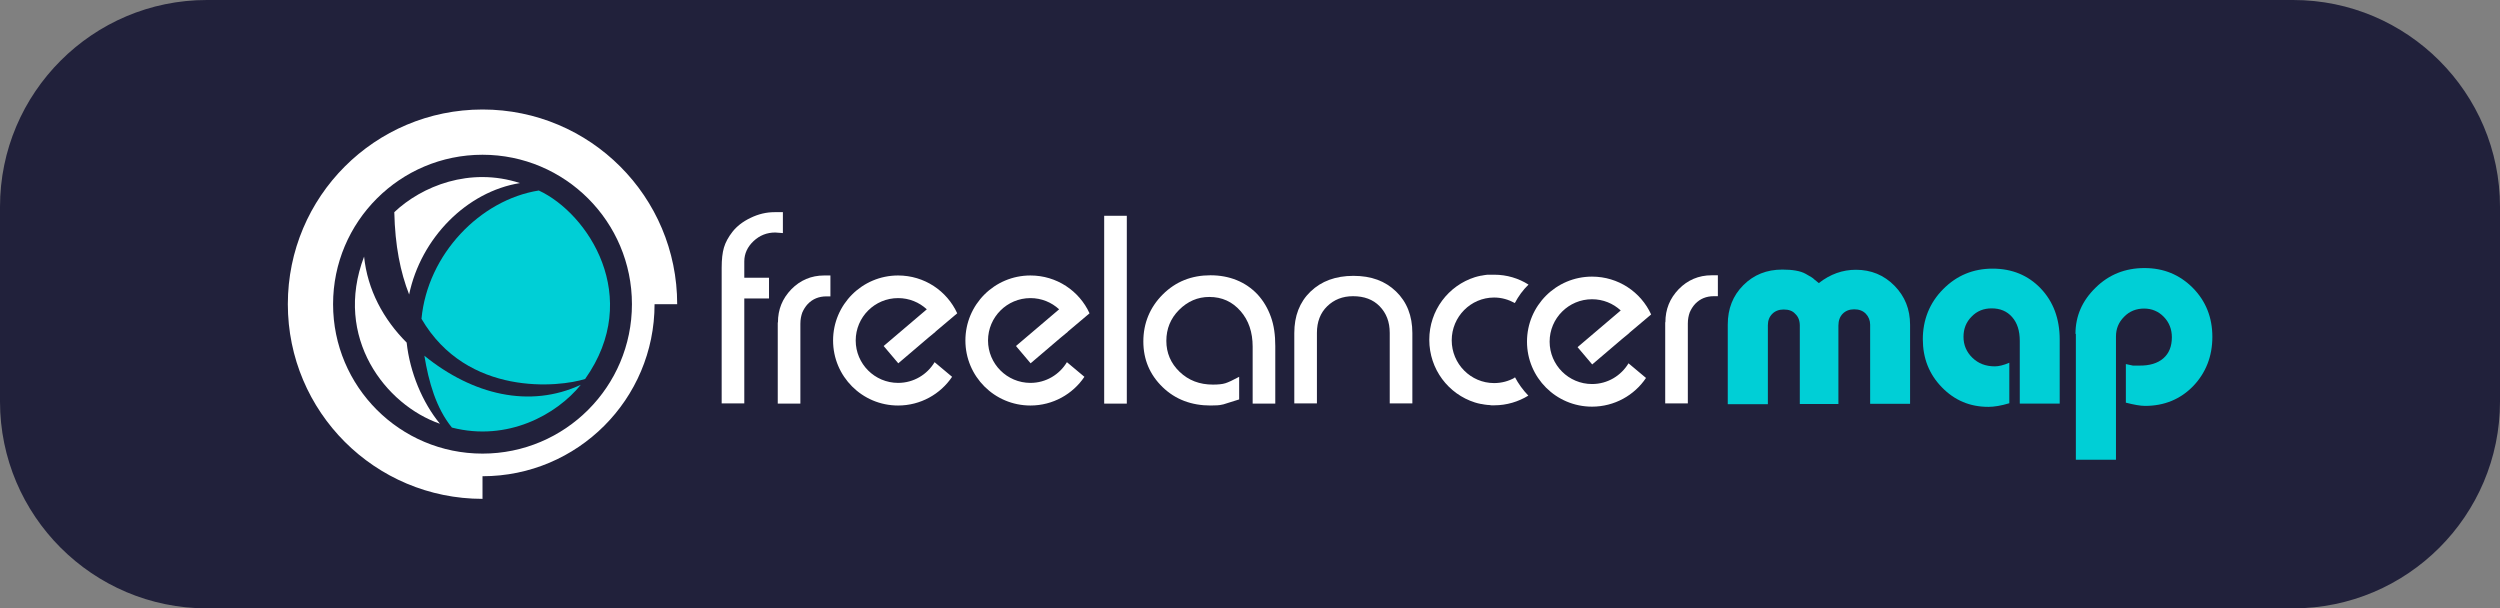
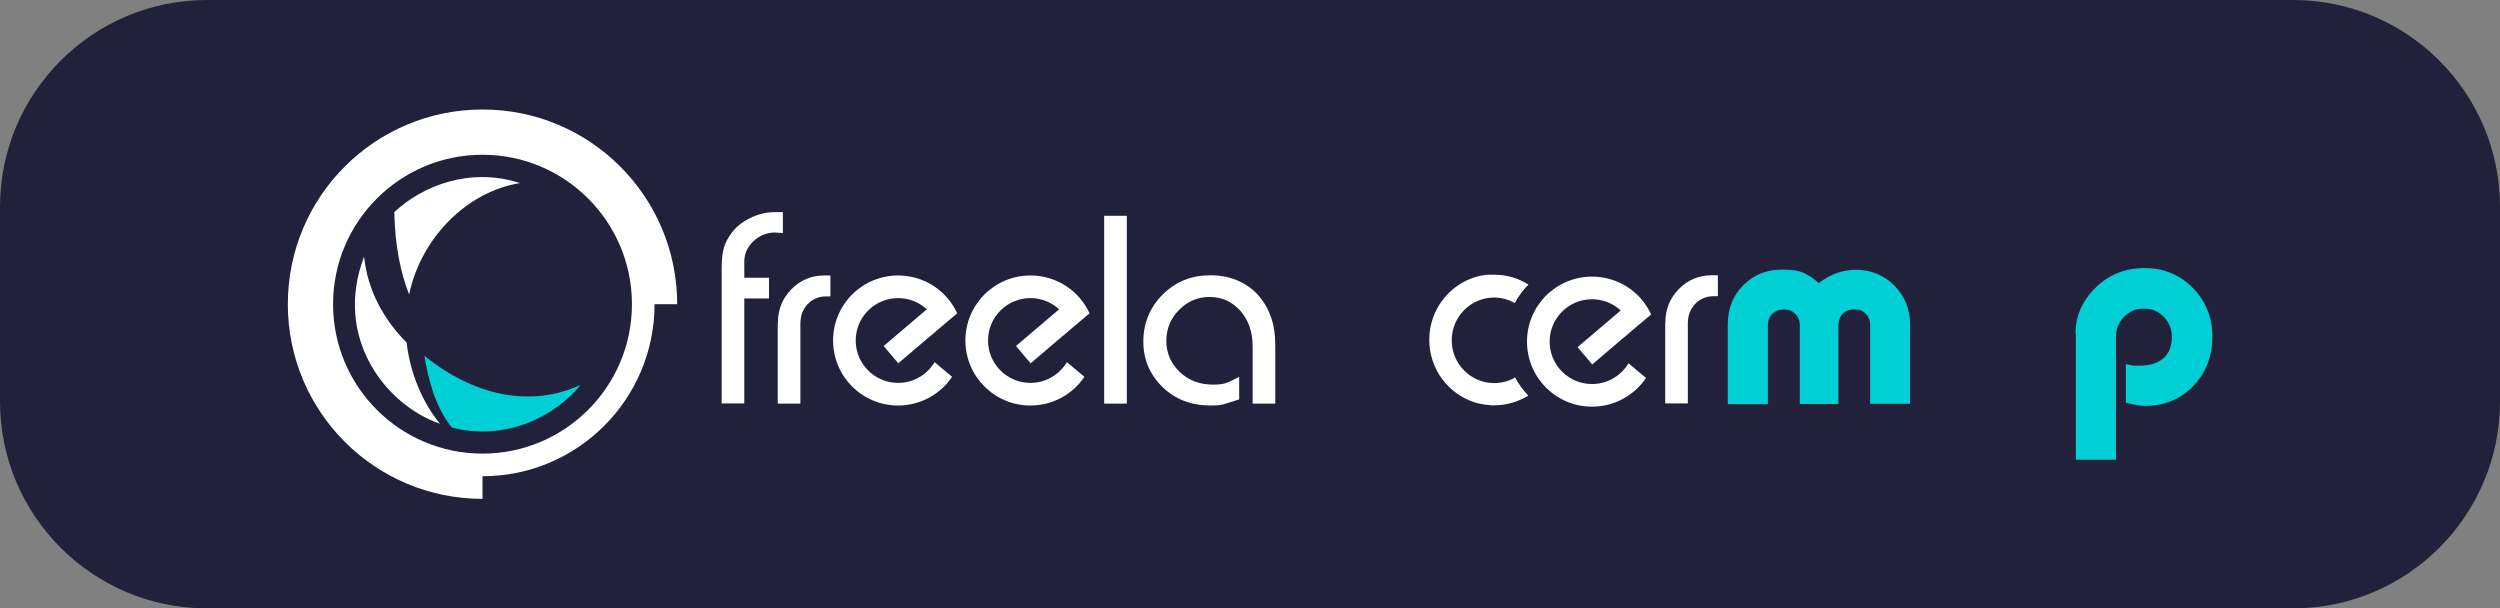
<svg xmlns="http://www.w3.org/2000/svg" id="Ebene_2" viewBox="0 0 131.5 32">
  <rect x="0" y="0" width="131.5" height="32" fill="#808080" stroke="none" />
  <defs>
    <style>.cls-1{fill:#00cfd6;}.cls-2{fill:#fff;}.cls-3{fill:#21213b;}</style>
  </defs>
  <g id="Ebene_1-2">
    <g>
      <g id="Ebene_1-2">
        <g>
          <path class="cls-3" d="M63.68,21.33c-1.01,0-1.86-.32-2.53-.97-.67-.65-1.01-1.45-1.01-2.4s.34-1.79,1.02-2.47,1.52-1.01,2.51-1.01,1.85,.34,2.48,1.01c.31,.34,.54,.73,.7,1.18,.16,.44,.23,.95,.23,1.53v3.03h-1.19v-2.99c0-.77-.21-1.39-.64-1.88-.43-.49-.97-.74-1.64-.74-.61,0-1.14,.23-1.59,.68-.45,.45-.67,1-.67,1.63s.23,1.18,.7,1.63c.47,.45,1.05,.67,1.75,.67,.27,0,.49-.02,.65-.07,.16-.05,.4-.16,.73-.34v1.19l-.83,.26c-.14,.03-.24,.05-.32,.05-.07,0-.2,.01-.37,.01" />
          <path class="cls-3" d="M68.08,17.52c0-.9,.28-1.63,.85-2.18s1.32-.83,2.26-.83,1.67,.27,2.24,.82c.57,.55,.86,1.28,.86,2.19v3.7h-1.19v-3.71c0-.58-.18-1.04-.53-1.4-.35-.36-.82-.53-1.4-.53-.55,0-1,.18-1.36,.53s-.54,.82-.54,1.4v3.71h-1.19v-3.7h0Z" />
          <path class="cls-3" d="M37.96,14.08c0-.44,.04-.79,.12-1.06,.08-.27,.23-.55,.45-.83s.53-.53,.95-.73c.41-.2,.83-.3,1.26-.3h.44v1.1l-.4-.03c-.44,0-.82,.15-1.14,.45-.32,.3-.49,.66-.49,1.07v.86h1.3v1.09h-1.3v5.52h-1.19v-7.15h0Z" />
          <path class="cls-3" d="M40.92,16.96c0-.68,.23-1.25,.7-1.74,.47-.48,1.05-.73,1.73-.73h.33v1.1h-.22c-.38,0-.71,.13-.97,.4-.13,.14-.22,.29-.29,.45-.06,.17-.1,.36-.1,.59v4.2h-1.19v-4.27h0Z" />
          <rect class="cls-3" x="58.08" y="11.35" width="1.19" height="9.88" />
-           <path class="cls-3" d="M25.38,5.76c-5.66,0-10.24,4.58-10.24,10.24s4.58,10.24,10.24,10.24v-1.19s0,0,0,0c5,0,9.05-4.05,9.05-9.05h1.19c0-5.66-4.58-10.24-10.24-10.24Zm0,18.1c-4.34,0-7.86-3.52-7.86-7.86s3.52-7.86,7.86-7.86,7.86,3.52,7.86,7.86-3.52,7.86-7.86,7.86h0Z" />
          <path class="cls-3" d="M27.35,9.63c-2.64-.86-5.16,.16-6.61,1.53,.04,1.77,.32,3.15,.78,4.33,.62-2.97,3.03-5.41,5.83-5.86" />
          <path class="cls-3" d="M19.15,13.5c-1.62,4.26,1.13,7.8,3.99,8.79-.92-1.12-1.58-2.7-1.75-4.27-1.22-1.22-2.06-2.77-2.24-4.53" />
          <path class="cls-1" d="M22.32,18.7c.23,1.4,.62,2.77,1.45,3.79,2.92,.75,5.5-.67,6.78-2.25-2.69,1.25-5.69,.53-8.23-1.53" />
          <path class="cls-1" d="M30.78,19.93c3.05-4.31,.15-8.71-2.44-9.91-3.08,.49-5.85,3.35-6.17,6.75,2.4,4.11,7.26,3.6,8.62,3.16" />
          <path class="cls-3" d="M49.2,17.45l.19-.16h0l.96-.81c-.54-1.18-1.73-1.99-3.11-1.99-1.89,0-3.42,1.53-3.42,3.42s1.53,3.42,3.42,3.42c1.18,0,2.23-.6,2.84-1.51l-.92-.77c-.39,.65-1.1,1.09-1.92,1.09-1.23,0-2.23-1-2.23-2.23s1-2.23,2.23-2.23c.58,0,1.11,.22,1.51,.59l-2.27,1.93,.77,.91,1.56-1.33h0l.4-.33h0Z" />
          <path class="cls-3" d="M56.16,17.45l.19-.16h0l.96-.81c-.54-1.18-1.73-1.99-3.11-1.99-1.89,0-3.42,1.53-3.42,3.42s1.53,3.42,3.42,3.42c1.18,0,2.23-.6,2.84-1.51l-.92-.77c-.39,.65-1.1,1.09-1.92,1.09-1.23,0-2.23-1-2.23-2.23s1-2.23,2.23-2.23c.58,0,1.11,.22,1.51,.59l-2.27,1.93,.77,.91,1.56-1.33h0l.4-.33h0Z" />
          <path class="cls-3" d="M85.7,17.51l.19-.16h0l.96-.81c-.54-1.18-1.73-1.99-3.11-1.99-1.89,0-3.42,1.53-3.42,3.42s1.53,3.42,3.42,3.42c1.18,0,2.23-.6,2.84-1.51l-.92-.77c-.39,.65-1.1,1.09-1.92,1.09-1.23,0-2.23-1-2.23-2.23s1-2.23,2.23-2.23c.58,0,1.11,.22,1.51,.59l-2.27,1.93,.77,.91,1.56-1.33h0l.4-.33h0Z" />
          <path class="cls-3" d="M79.67,19.87c-.32,.18-.69,.28-1.08,.28h0c-1.23,0-2.23-1.01-2.23-2.25,0-1.24,1-2.25,2.23-2.25,.4,0,.76,.11,1.09,.29,.19-.36,.43-.69,.72-.97-.52-.33-1.14-.52-1.8-.52-.05,0-.1,0-.16,0h0c-.06,0-.12,0-.18,0,0,0-.01,0-.02,0-.11,.01-.21,.03-.32,.05,0,0-.01,0-.02,0-.11,.02-.21,.05-.32,.08,0,0,0,0,0,0-1.39,.44-2.4,1.74-2.4,3.29h0c0,1.56,1.01,2.86,2.4,3.3,0,0,0,0,0,0,.1,.03,.21,.06,.32,.08,0,0,.01,0,.02,0,.1,.02,.21,.04,.32,.05,0,0,.01,0,.02,0,.06,0,.12,.01,.18,.02h0c.05,0,.1,0,.16,0,.65,0,1.27-.19,1.79-.51-.28-.29-.52-.62-.71-.98h0Z" />
          <path class="cls-3" d="M87.6,16.95c0-.68,.23-1.25,.7-1.74,.47-.48,1.05-.73,1.73-.73h.33v1.1h-.22c-.38,0-.71,.13-.97,.4-.13,.14-.22,.29-.29,.45-.06,.17-.1,.36-.1,.59v4.2h-1.19v-4.27h0Z" />
          <path class="cls-1" d="M90.88,17.07c0-.83,.27-1.52,.82-2.07,.55-.55,1.23-.82,2.05-.82,.54,0,.95,.07,1.22,.22,.27,.15,.42,.24,.44,.28l.26,.21c.6-.47,1.25-.7,1.95-.7,.8,0,1.48,.28,2.03,.84s.82,1.24,.82,2.05v4.16h-2.1v-4.16c0-.23-.08-.42-.23-.58-.16-.16-.36-.23-.61-.23s-.45,.08-.6,.23-.23,.36-.23,.63v4.12h-2.03v-4.12c0-.27-.08-.47-.24-.62-.14-.16-.34-.23-.61-.23-.25,0-.45,.08-.6,.23-.15,.15-.23,.35-.23,.59v4.16h-2.11v-4.16h0Z" />
          <path class="cls-1" d="M104.58,21.4c-.96,0-1.77-.34-2.44-1.03s-1-1.53-1-2.53,.35-1.91,1.07-2.63c.71-.72,1.58-1.08,2.6-1.08s1.87,.35,2.53,1.04,1,1.59,1,2.69v3.37h-2.1v-3.3c0-.53-.13-.94-.4-1.25-.27-.31-.63-.46-1.08-.46-.42,0-.77,.14-1.05,.43-.29,.29-.43,.64-.43,1.07s.16,.8,.47,1.1c.31,.3,.7,.45,1.18,.45,.2,0,.46-.06,.76-.19v2.13c-.43,.13-.8,.19-1.09,.19" />
          <path class="cls-1" d="M109.17,17.56c0-.93,.35-1.74,1.06-2.43,.7-.69,1.56-1.03,2.57-1.03s1.85,.35,2.54,1.04c.69,.7,1.03,1.56,1.03,2.58s-.34,1.89-1.01,2.59c-.67,.69-1.52,1.04-2.53,1.04-.24,0-.58-.06-1.01-.17v-2.03l.37,.08h.32c.55,.01,.98-.12,1.28-.38,.3-.26,.45-.63,.45-1.11,0-.42-.14-.78-.42-1.07-.28-.29-.63-.44-1.04-.44s-.77,.14-1.05,.43c-.29,.29-.43,.63-.43,1.04v6.48h-2.11v-6.62h0Z" />
        </g>
      </g>
      <g>
        <rect class="cls-3" x=".64" y=".64" width="130.22" height="30.72" rx="10.24" ry="10.24" />
        <path class="cls-3" d="M120.62,32H10.88c-6,0-10.88-4.88-10.88-10.88V10.88C0,4.88,4.88,0,10.88,0H120.62c6,0,10.88,4.88,10.88,10.88v10.24c0,6-4.88,10.88-10.88,10.88ZM10.88,1.28C5.59,1.28,1.28,5.59,1.28,10.88v10.24c0,5.29,4.31,9.6,9.6,9.6H120.62c5.29,0,9.6-4.31,9.6-9.6V10.88c0-5.29-4.31-9.6-9.6-9.6H10.88Z" />
      </g>
      <g>
        <path class="cls-2" d="M63.68,21.33c-1.01,0-1.86-.32-2.53-.97-.67-.65-1.01-1.45-1.01-2.4s.34-1.79,1.02-2.47,1.52-1.01,2.51-1.01,1.85,.34,2.48,1.01c.31,.34,.54,.73,.7,1.18,.16,.44,.23,.95,.23,1.53v3.03h-1.19v-2.99c0-.77-.21-1.39-.64-1.88-.43-.49-.97-.74-1.64-.74-.61,0-1.14,.23-1.59,.68-.45,.45-.67,1-.67,1.63s.23,1.18,.7,1.63c.47,.45,1.05,.67,1.75,.67,.27,0,.49-.02,.65-.07,.16-.05,.4-.16,.73-.34v1.19l-.83,.26c-.14,.03-.24,.05-.32,.05-.07,0-.2,.01-.37,.01" />
-         <path class="cls-2" d="M68.08,17.52c0-.9,.28-1.63,.85-2.18s1.32-.83,2.26-.83,1.67,.27,2.24,.82c.57,.55,.86,1.28,.86,2.19v3.7h-1.19v-3.71c0-.58-.18-1.04-.53-1.4-.35-.36-.82-.53-1.4-.53-.55,0-1,.18-1.36,.53s-.54,.82-.54,1.4v3.71h-1.19v-3.7h0Z" />
        <path class="cls-2" d="M37.96,14.08c0-.44,.04-.79,.12-1.06,.08-.27,.23-.55,.45-.83s.53-.53,.95-.73c.41-.2,.83-.3,1.26-.3h.44v1.1l-.4-.03c-.44,0-.82,.15-1.14,.45-.32,.3-.49,.66-.49,1.07v.86h1.3v1.09h-1.3v5.52h-1.19v-7.15h0Z" />
        <path class="cls-2" d="M40.92,16.96c0-.68,.23-1.25,.7-1.74,.47-.48,1.05-.73,1.73-.73h.33v1.1h-.22c-.38,0-.71,.13-.97,.4-.13,.14-.22,.29-.29,.45-.06,.17-.1,.36-.1,.59v4.2h-1.19v-4.27h0Z" />
        <rect class="cls-2" x="58.08" y="11.35" width="1.19" height="9.88" />
        <path class="cls-2" d="M25.38,5.76c-5.66,0-10.24,4.58-10.24,10.24s4.58,10.24,10.24,10.24v-1.19s0,0,0,0c5,0,9.05-4.05,9.05-9.05h1.19c0-5.66-4.58-10.24-10.24-10.24Zm0,18.1c-4.34,0-7.86-3.52-7.86-7.86s3.52-7.86,7.86-7.86,7.86,3.52,7.86,7.86-3.52,7.86-7.86,7.86h0Z" />
        <path class="cls-2" d="M27.35,9.63c-2.64-.86-5.16,.16-6.61,1.53,.04,1.77,.32,3.15,.78,4.33,.62-2.97,3.03-5.41,5.83-5.86" />
        <path class="cls-2" d="M19.15,13.5c-1.62,4.26,1.13,7.8,3.99,8.79-.92-1.12-1.58-2.7-1.75-4.27-1.22-1.22-2.06-2.77-2.24-4.53" />
        <path class="cls-1" d="M22.32,18.7c.23,1.4,.62,2.77,1.45,3.79,2.92,.75,5.5-.67,6.78-2.25-2.69,1.25-5.69,.53-8.23-1.53" />
-         <path class="cls-1" d="M30.78,19.93c3.05-4.31,.15-8.71-2.44-9.91-3.08,.49-5.85,3.35-6.17,6.75,2.4,4.11,7.26,3.6,8.62,3.16" />
        <path class="cls-2" d="M49.2,17.45l.19-.16h0l.96-.81c-.54-1.18-1.73-1.99-3.11-1.99-1.89,0-3.42,1.53-3.42,3.42s1.53,3.42,3.42,3.42c1.18,0,2.23-.6,2.84-1.51l-.92-.77c-.39,.65-1.1,1.09-1.92,1.09-1.23,0-2.23-1-2.23-2.23s1-2.23,2.23-2.23c.58,0,1.11,.22,1.51,.59l-2.27,1.93,.77,.91,1.56-1.33h0l.4-.33h0Z" />
        <path class="cls-2" d="M56.16,17.45l.19-.16h0l.96-.81c-.54-1.18-1.73-1.99-3.11-1.99-1.89,0-3.42,1.53-3.42,3.42s1.53,3.42,3.42,3.42c1.18,0,2.23-.6,2.84-1.51l-.92-.77c-.39,.65-1.1,1.09-1.92,1.09-1.23,0-2.23-1-2.23-2.23s1-2.23,2.23-2.23c.58,0,1.11,.22,1.51,.59l-2.27,1.93,.77,.91,1.56-1.33h0l.4-.33h0Z" />
        <path class="cls-2" d="M85.7,17.51l.19-.16h0l.96-.81c-.54-1.18-1.73-1.99-3.11-1.99-1.89,0-3.42,1.53-3.42,3.42s1.53,3.42,3.42,3.42c1.18,0,2.23-.6,2.84-1.51l-.92-.77c-.39,.65-1.1,1.09-1.92,1.09-1.23,0-2.23-1-2.23-2.23s1-2.23,2.23-2.23c.58,0,1.11,.22,1.51,.59l-2.27,1.93,.77,.91,1.56-1.33h0l.4-.33h0Z" />
        <path class="cls-2" d="M79.67,19.87c-.32,.18-.69,.28-1.08,.28h0c-1.23,0-2.23-1.01-2.23-2.25,0-1.24,1-2.25,2.23-2.25,.4,0,.76,.11,1.09,.29,.19-.36,.43-.69,.72-.97-.52-.33-1.14-.52-1.8-.52-.05,0-.1,0-.16,0h0c-.06,0-.12,0-.18,0,0,0-.01,0-.02,0-.11,.01-.21,.03-.32,.05,0,0-.01,0-.02,0-.11,.02-.21,.05-.32,.08,0,0,0,0,0,0-1.39,.44-2.4,1.74-2.4,3.29h0c0,1.56,1.01,2.86,2.4,3.3,0,0,0,0,0,0,.1,.03,.21,.06,.32,.08,0,0,.01,0,.02,0,.1,.02,.21,.04,.32,.05,0,0,.01,0,.02,0,.06,0,.12,.01,.18,.02h0c.05,0,.1,0,.16,0,.65,0,1.27-.19,1.79-.51-.28-.29-.52-.62-.71-.98h0Z" />
        <path class="cls-2" d="M87.6,16.95c0-.68,.23-1.25,.7-1.74,.47-.48,1.05-.73,1.73-.73h.33v1.1h-.22c-.38,0-.71,.13-.97,.4-.13,.14-.22,.29-.29,.45-.06,.17-.1,.36-.1,.59v4.2h-1.19v-4.27h0Z" />
        <path class="cls-1" d="M90.88,17.07c0-.83,.27-1.52,.82-2.07,.55-.55,1.23-.82,2.05-.82,.54,0,.95,.07,1.22,.22,.27,.15,.42,.24,.44,.28l.26,.21c.6-.47,1.25-.7,1.95-.7,.8,0,1.48,.28,2.03,.84s.82,1.24,.82,2.05v4.16h-2.1v-4.16c0-.23-.08-.42-.23-.58-.16-.16-.36-.23-.61-.23s-.45,.08-.6,.23-.23,.36-.23,.63v4.12h-2.03v-4.12c0-.27-.08-.47-.24-.62-.14-.16-.34-.23-.61-.23-.25,0-.45,.08-.6,.23-.15,.15-.23,.35-.23,.59v4.16h-2.11v-4.16h0Z" />
-         <path class="cls-1" d="M104.58,21.4c-.96,0-1.77-.34-2.44-1.03s-1-1.53-1-2.53,.35-1.91,1.07-2.63c.71-.72,1.58-1.08,2.6-1.08s1.87,.35,2.53,1.04,1,1.59,1,2.69v3.37h-2.1v-3.3c0-.53-.13-.94-.4-1.25-.27-.31-.63-.46-1.08-.46-.42,0-.77,.14-1.05,.43-.29,.29-.43,.64-.43,1.07s.16,.8,.47,1.1c.31,.3,.7,.45,1.18,.45,.2,0,.46-.06,.76-.19v2.13c-.43,.13-.8,.19-1.09,.19" />
        <path class="cls-1" d="M109.17,17.56c0-.93,.35-1.74,1.06-2.43,.7-.69,1.56-1.03,2.57-1.03s1.85,.35,2.54,1.04c.69,.7,1.03,1.56,1.03,2.58s-.34,1.89-1.01,2.59c-.67,.69-1.52,1.04-2.53,1.04-.24,0-.58-.06-1.01-.17v-2.03l.37,.08h.32c.55,.01,.98-.12,1.28-.38,.3-.26,.45-.63,.45-1.11,0-.42-.14-.78-.42-1.07-.28-.29-.63-.44-1.04-.44s-.77,.14-1.05,.43c-.29,.29-.43,.63-.43,1.04v6.48h-2.11v-6.62h0Z" />
      </g>
    </g>
  </g>
</svg>